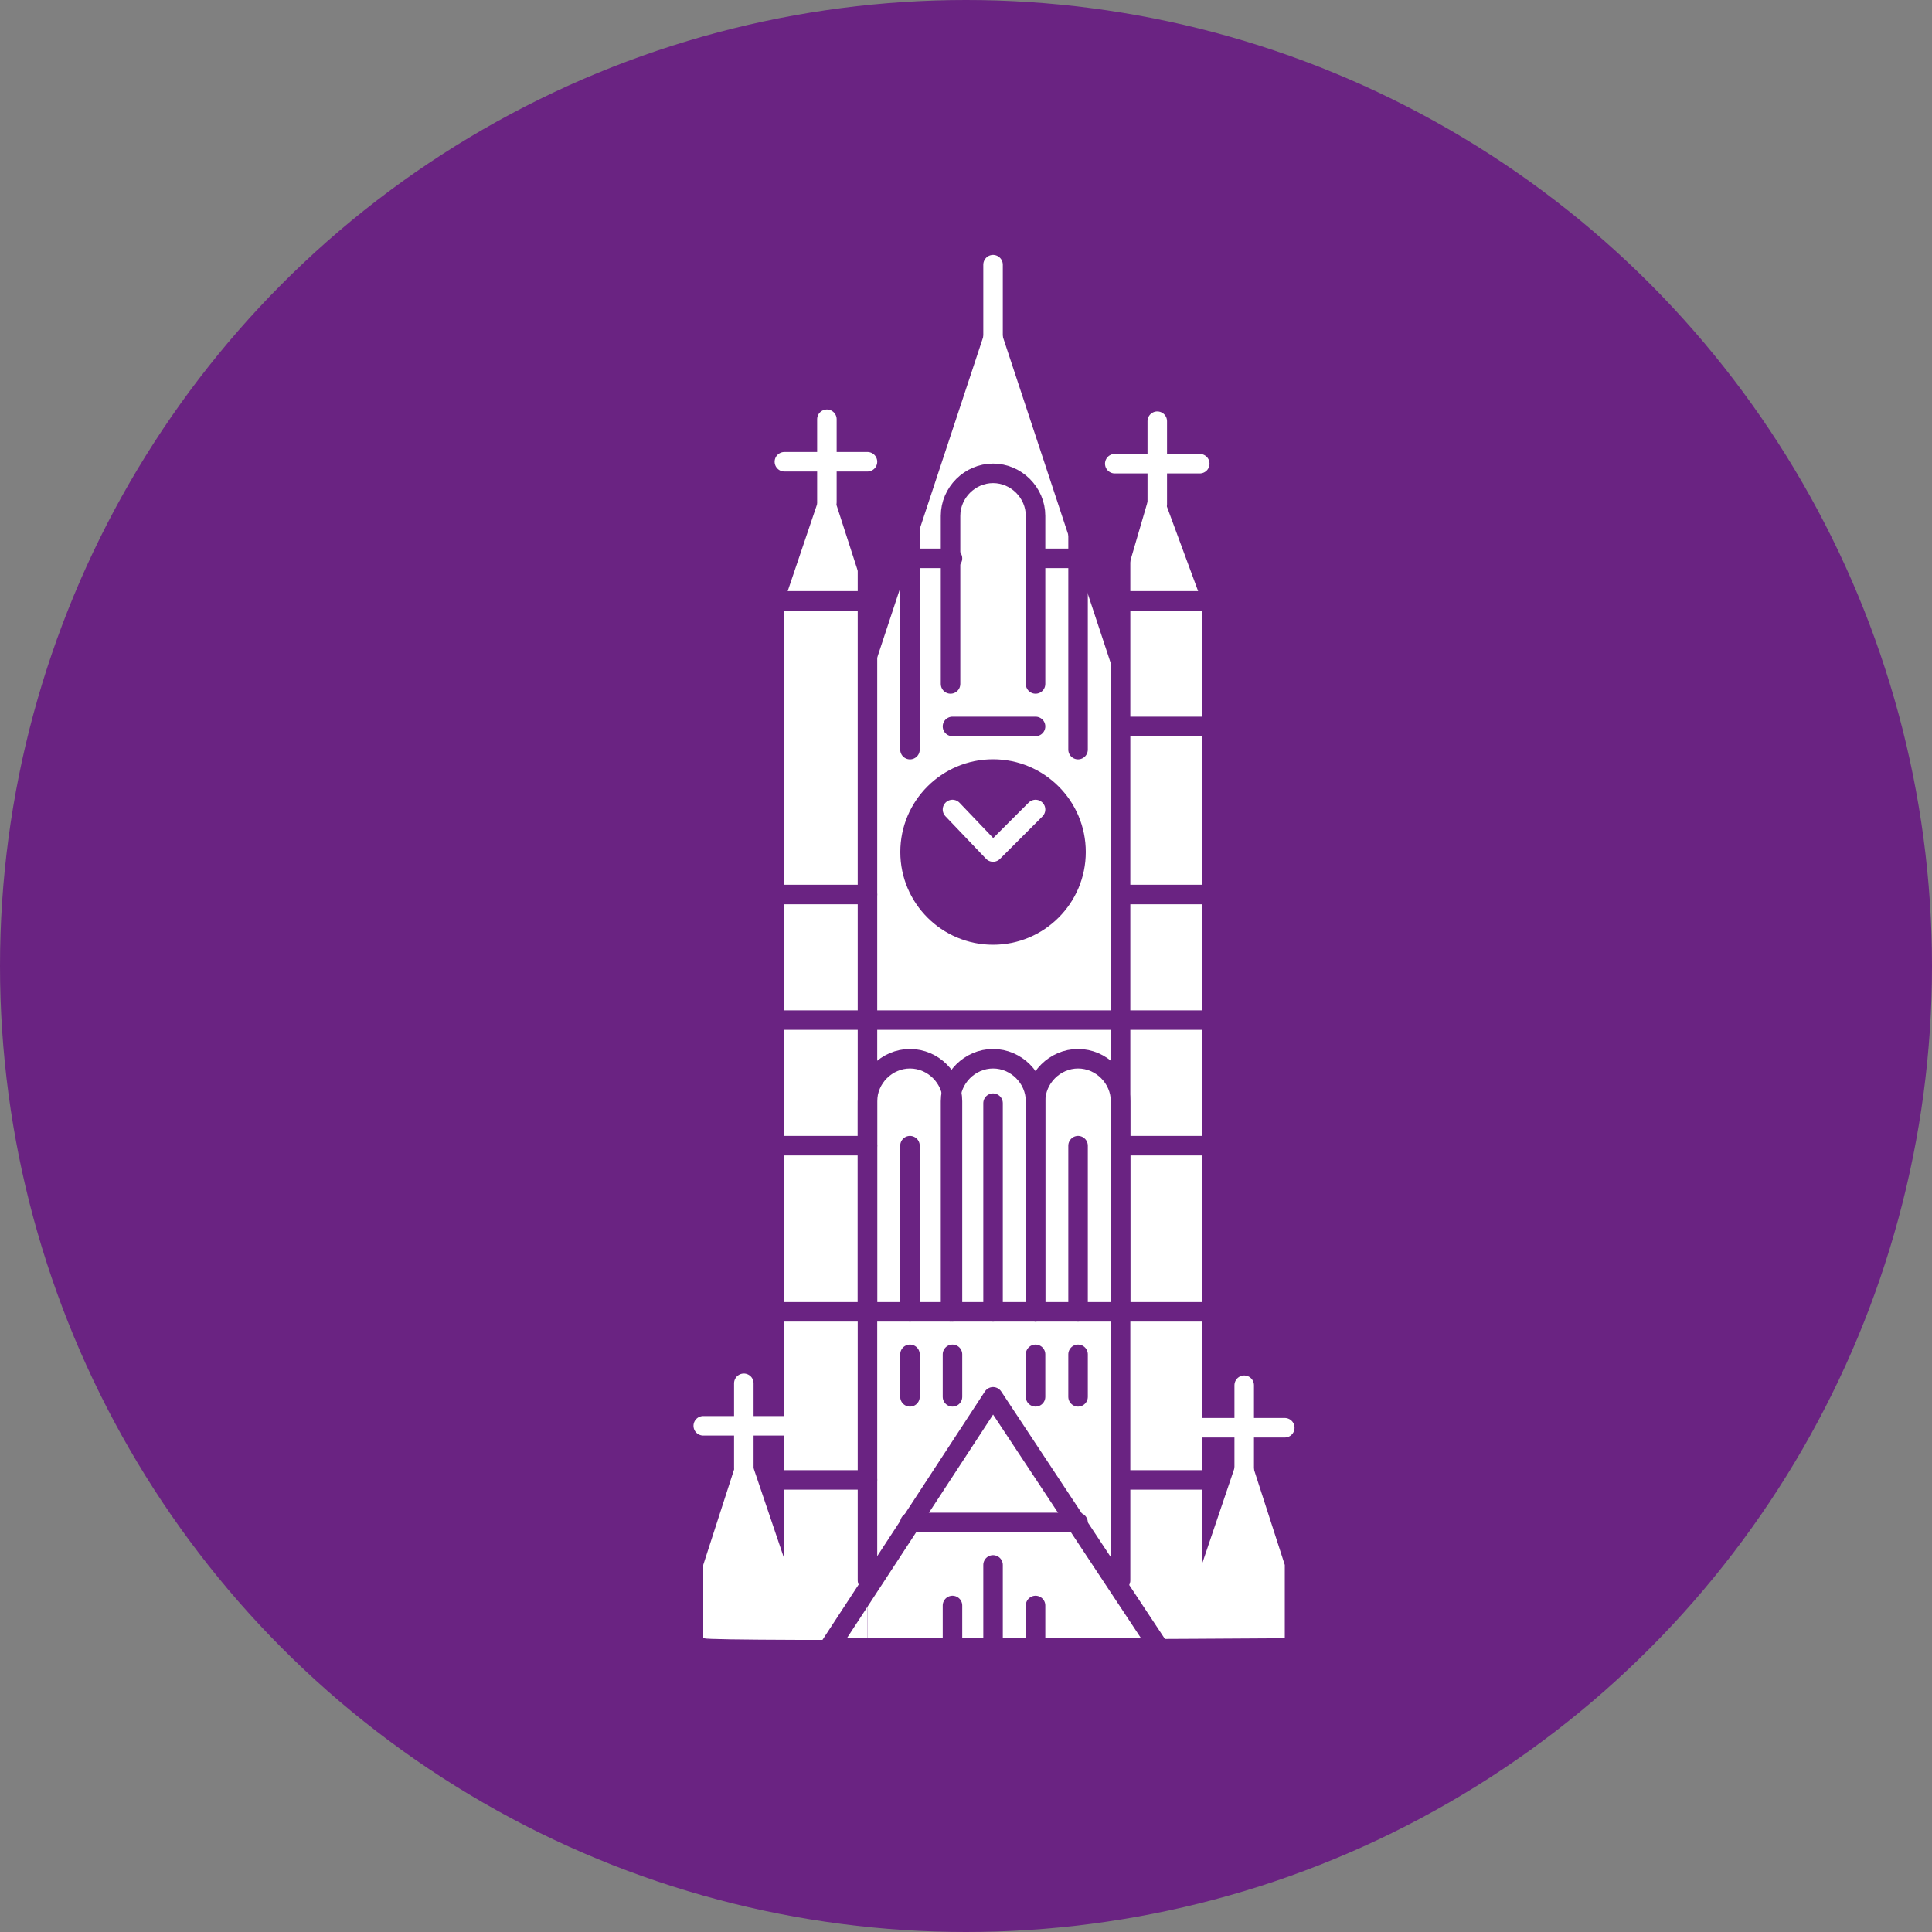
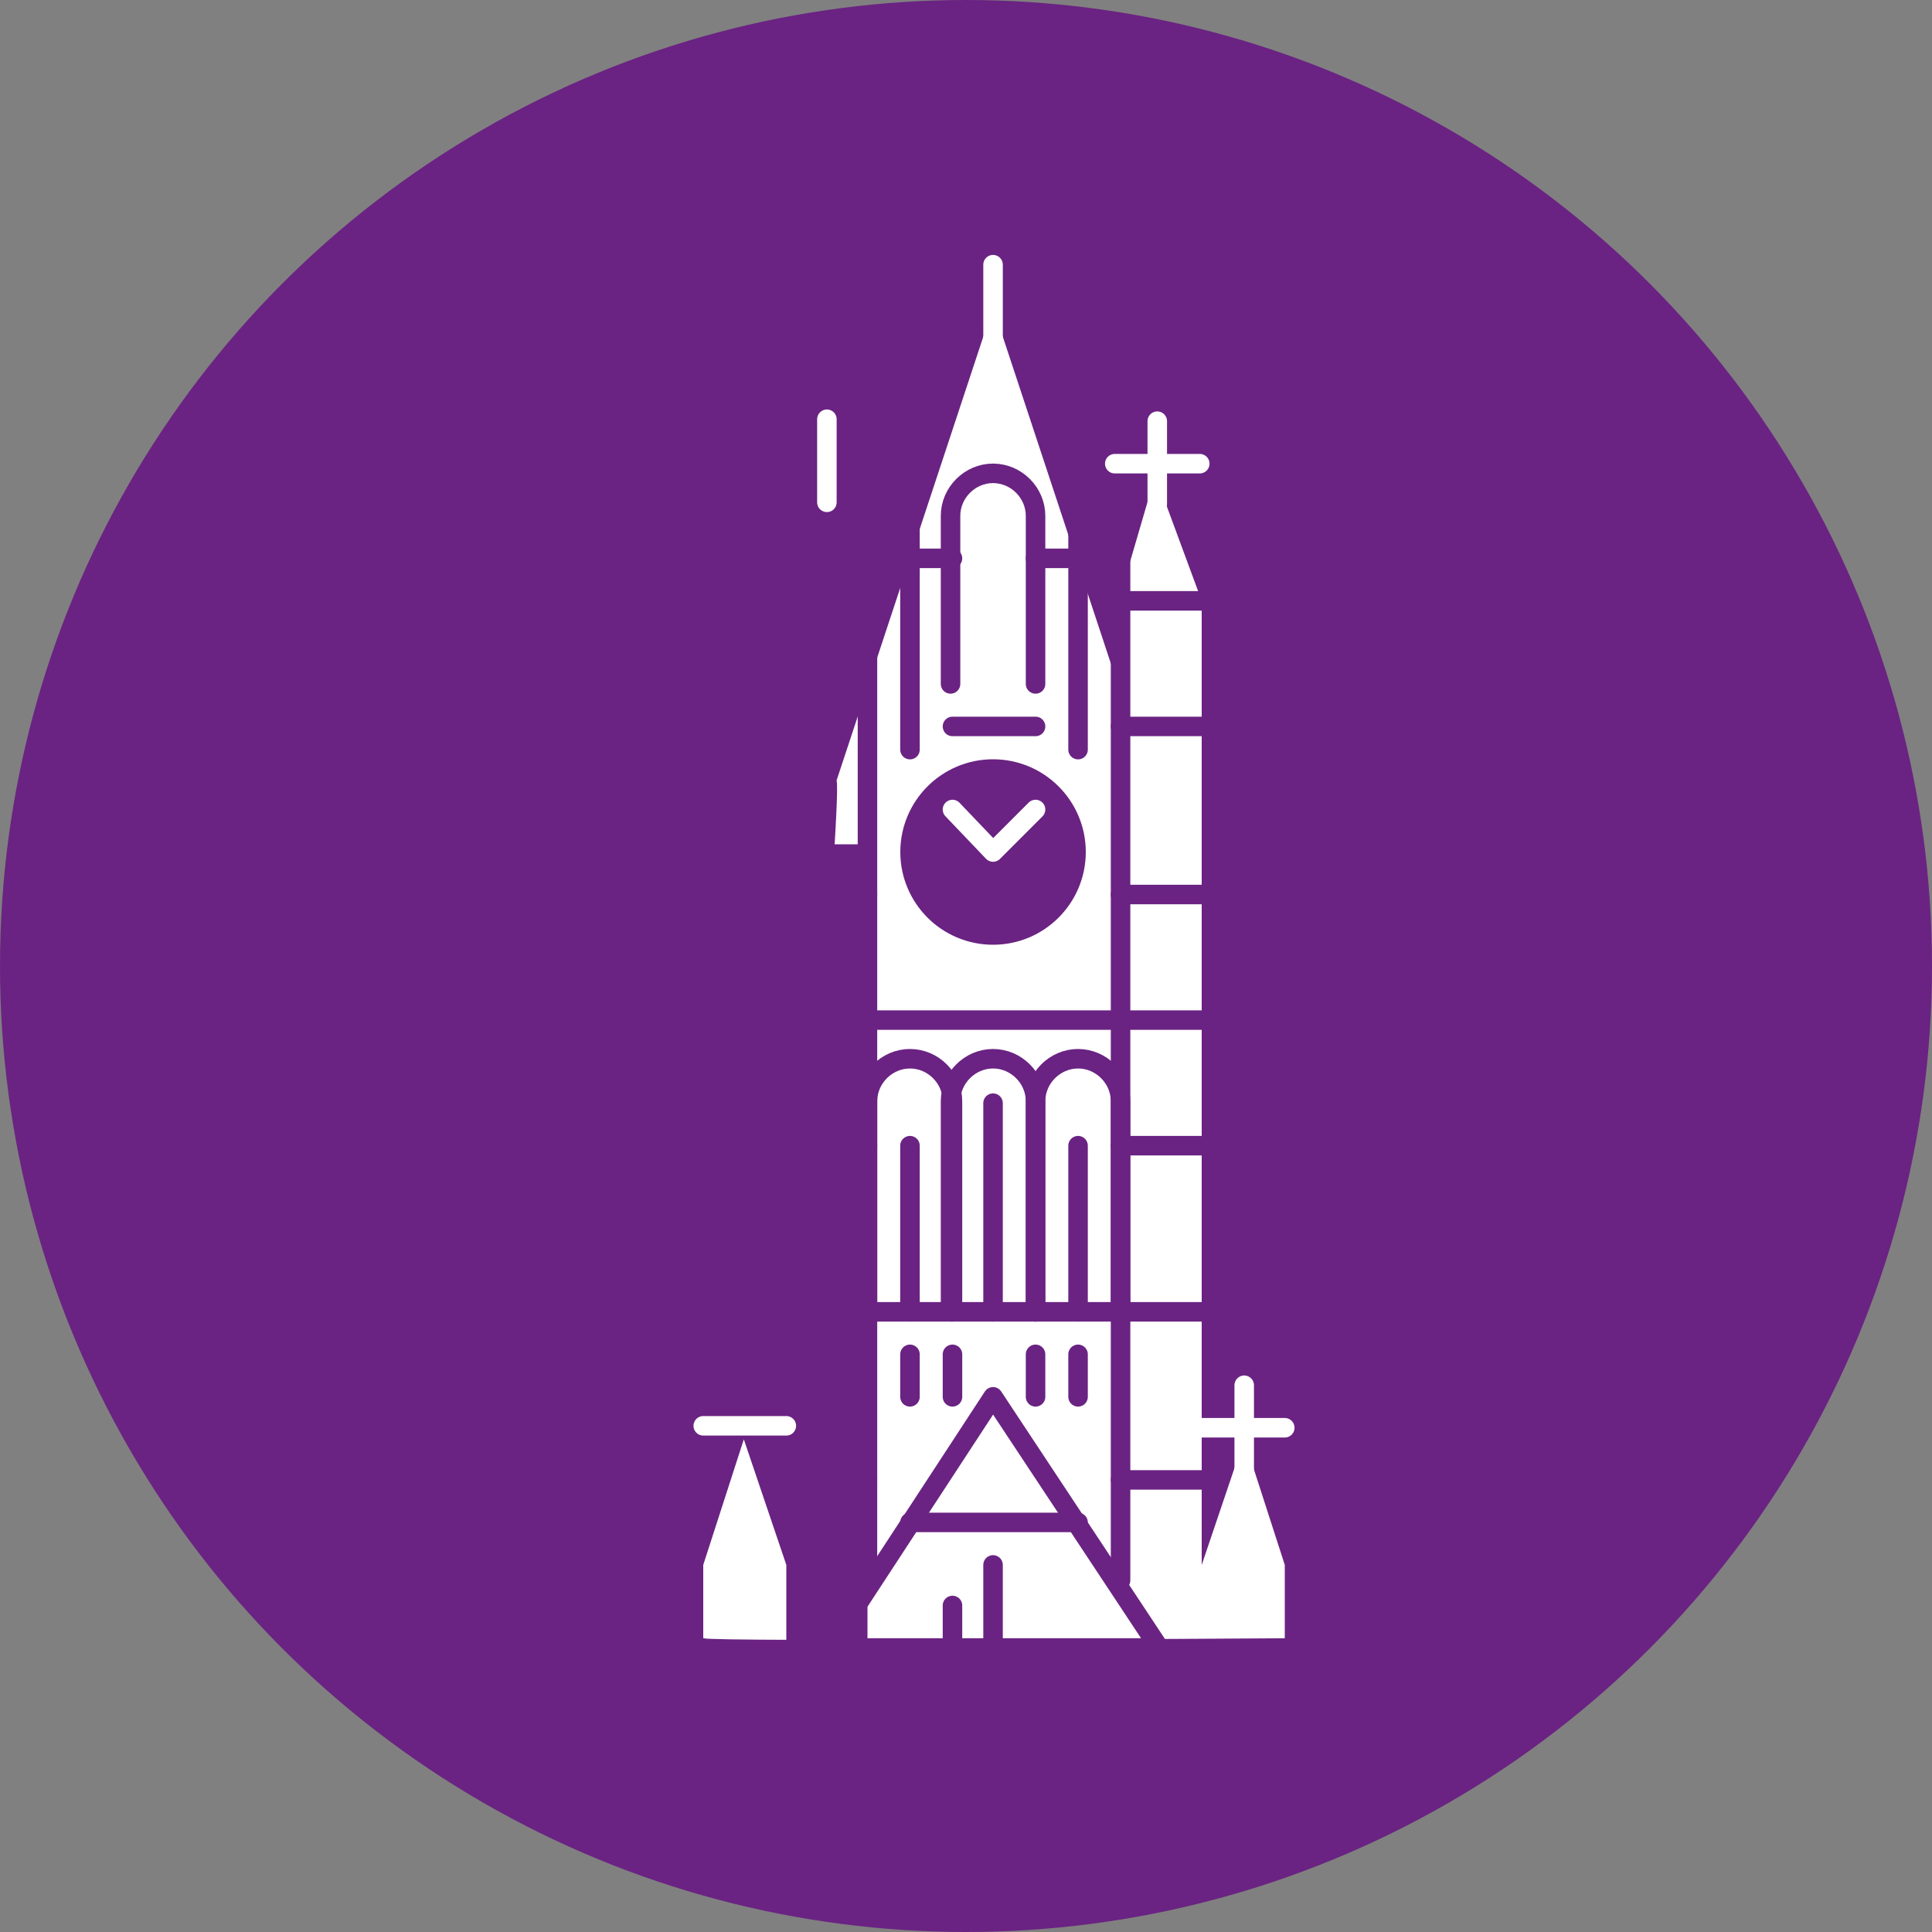
<svg xmlns="http://www.w3.org/2000/svg" version="1.1" id="Layer_1" x="0px" y="0px" viewBox="0 0 100 100" style="enable-background:new 0 0 100 100;" xml:space="preserve">
  <rect x="0" y="0" width="100" height="100" fill="#808080" stroke="none" />
  <style type="text/css">
	.st0{fill:#EAEAEB;}
	.st1{fill:#FFD500;}
	.st2{fill:#FFD500;stroke:#FFD500;stroke-width:1.179;stroke-miterlimit:10;}
	.st3{fill:none;stroke:#FFD500;stroke-width:1.191;stroke-linecap:round;stroke-linejoin:round;}
	.st4{fill:none;stroke:#000000;stroke-width:1.191;stroke-linecap:round;stroke-linejoin:round;}
	.st5{fill:none;stroke:#000000;stroke-width:1.168;stroke-linecap:round;stroke-linejoin:round;}
	.st6{stroke:#FFD500;stroke-width:1.168;stroke-linecap:round;stroke-linejoin:round;}
	.st7{stroke:#FFD500;stroke-width:1.179;stroke-miterlimit:10;}
	.st8{fill:none;stroke:#FFD500;stroke-width:1.179;stroke-linecap:round;stroke-linejoin:round;}
	.st9{fill:none;stroke:#000000;stroke-width:1.179;stroke-miterlimit:10;}
	.st10{fill:none;stroke:#FFD500;stroke-width:1.168;stroke-linecap:round;stroke-linejoin:round;}
	.st11{fill:#6A2382;}
	.st12{fill:#FFFFFF;}
	.st13{fill:#6A2382;stroke:#6A2382;stroke-miterlimit:10;}
	.st14{fill:none;stroke:#6A2382;stroke-width:1.01;stroke-linecap:round;stroke-linejoin:round;}
	.st15{fill:none;stroke:#FFFFFF;stroke-width:1.01;stroke-linecap:round;stroke-linejoin:round;}
	.st16{fill:none;stroke:#FFFFFF;stroke-width:0.99;stroke-linecap:round;stroke-linejoin:round;}
	.st17{fill:#FFFFFF;stroke:#6A2382;stroke-width:0.99;stroke-linecap:round;stroke-linejoin:round;}
	.st18{fill:#FFFFFF;stroke:#6A2382;stroke-miterlimit:10;}
	.st19{fill:none;stroke:#6A2382;stroke-linecap:round;stroke-linejoin:round;}
	.st20{fill:none;stroke:#FFFFFF;stroke-miterlimit:10;}
	.st21{fill:none;stroke:#6A2382;stroke-width:0.99;stroke-linecap:round;stroke-linejoin:round;}
</style>
  <circle class="st11" cx="50" cy="50" r="50" />
  <path class="st12" d="M43.2,43.7h16.3v-3.3l-8.1-24.5l-8.1,24.5C43.4,40.6,43.2,43.7,43.2,43.7L43.2,43.7z" />
-   <polygon class="st12" points="44.9,85.3 44.9,31.1 42.8,24.6 40.6,31.1 40.6,85.3 " />
  <polygon class="st12" points="62.2,85.3 62.2,31.1 59.8,24.6 57.9,31.1 57.9,85.3 " />
  <polygon class="st12" points="58,85.1 57.9,41.9 51.4,33.2 44.9,41.9 44.9,85.1 " />
  <circle class="st13" cx="51.4" cy="44.1" r="4.3" />
  <path class="st14" d="M53.6,35.4v-8.7c0-1.2-1-2.2-2.2-2.2s-2.2,1-2.2,2.2v8.7" />
  <g>
    <path class="st14" d="M49.3,67.9V57c0-1.2-1-2.2-2.2-2.2s-2.2,1-2.2,2.2v10.9" />
    <path class="st14" d="M53.6,67.9V57c0-1.2-1-2.2-2.2-2.2s-2.2,1-2.2,2.2v10.9" />
    <path class="st14" d="M58,67.9V57c0-1.2-1-2.2-2.2-2.2s-2.2,1-2.2,2.2v10.9" />
  </g>
  <line class="st14" x1="58.3" y1="31.1" x2="62.7" y2="31.1" />
  <line class="st14" x1="40.2" y1="31.1" x2="44.9" y2="31.1" />
  <line class="st14" x1="47.1" y1="24.6" x2="47.1" y2="38.8" />
  <line class="st14" x1="55.8" y1="38.8" x2="55.8" y2="24.6" />
  <line class="st14" x1="44.9" y1="26.7" x2="44.9" y2="81.8" />
  <line class="st14" x1="58" y1="26.7" x2="58" y2="81.8" />
  <line class="st14" x1="47.1" y1="28.9" x2="49.3" y2="28.9" />
  <line class="st14" x1="55.8" y1="28.9" x2="53.6" y2="28.9" />
  <polyline class="st15" points="49.3,41.9 51.4,44.1 53.6,41.9 " />
  <line class="st14" x1="58" y1="37.6" x2="62.3" y2="37.6" />
  <line class="st15" x1="59.9" y1="26.1" x2="59.9" y2="21.8" />
  <line class="st15" x1="57.7" y1="24" x2="62.1" y2="24" />
  <polygon class="st12" points="66.5,85.3 66.5,81 64.4,74.5 62.2,81 62.2,85.3 " />
  <line class="st15" x1="64.4" y1="76.1" x2="64.4" y2="71.7" />
  <line class="st15" x1="62.2" y1="73.9" x2="66.5" y2="73.9" />
-   <line class="st15" x1="38.5" y1="76" x2="38.5" y2="71.6" />
  <line class="st15" x1="36.4" y1="73.8" x2="40.7" y2="73.8" />
  <line class="st15" x1="42.8" y1="26" x2="42.8" y2="21.7" />
-   <line class="st15" x1="40.6" y1="23.9" x2="44.9" y2="23.9" />
  <line class="st15" x1="51.4" y1="13.7" x2="51.4" y2="18" />
  <polygon class="st14" points="51.4,72.3 42.9,85.3 60,85.3 " />
  <line class="st14" x1="47.1" y1="78.8" x2="55.8" y2="78.8" />
  <line class="st14" x1="38.4" y1="67.9" x2="64.5" y2="67.9" />
  <line class="st14" x1="38.4" y1="52.8" x2="64.5" y2="52.8" />
  <line class="st14" x1="47.1" y1="70.1" x2="47.1" y2="72.3" />
  <line class="st14" x1="49.3" y1="70.1" x2="49.3" y2="72.3" />
  <line class="st14" x1="53.6" y1="70.1" x2="53.6" y2="72.3" />
  <line class="st14" x1="55.8" y1="70.1" x2="55.8" y2="72.3" />
  <line class="st14" x1="58" y1="76.6" x2="62.3" y2="76.6" />
  <line class="st14" x1="44.9" y1="76.6" x2="40.6" y2="76.6" />
  <line class="st14" x1="49.3" y1="83.1" x2="49.3" y2="85.3" />
-   <line class="st14" x1="53.6" y1="83.1" x2="53.6" y2="85.3" />
  <line class="st14" x1="51.4" y1="81" x2="51.4" y2="85.3" />
  <line class="st14" x1="58" y1="59.3" x2="64.5" y2="59.3" />
  <line class="st14" x1="44.9" y1="59.3" x2="38.4" y2="59.3" />
  <line class="st14" x1="44.9" y1="46.3" x2="38.4" y2="46.3" />
  <line class="st14" x1="53.6" y1="37.6" x2="49.3" y2="37.6" />
  <line class="st14" x1="47.1" y1="59.3" x2="47.1" y2="67.9" />
  <line class="st14" x1="51.4" y1="57.1" x2="51.4" y2="67.9" />
  <line class="st14" x1="55.8" y1="59.3" x2="55.8" y2="67.9" />
  <polygon class="st12" points="40.7,85.3 40.7,81 38.5,74.5 36.4,81 36.4,85.3 " />
  <line class="st14" x1="64.5" y1="46.3" x2="58" y2="46.3" />
  <path class="st14" d="M36.4,85.3c0.4,0.2,30.2,0,30.2,0" />
</svg>